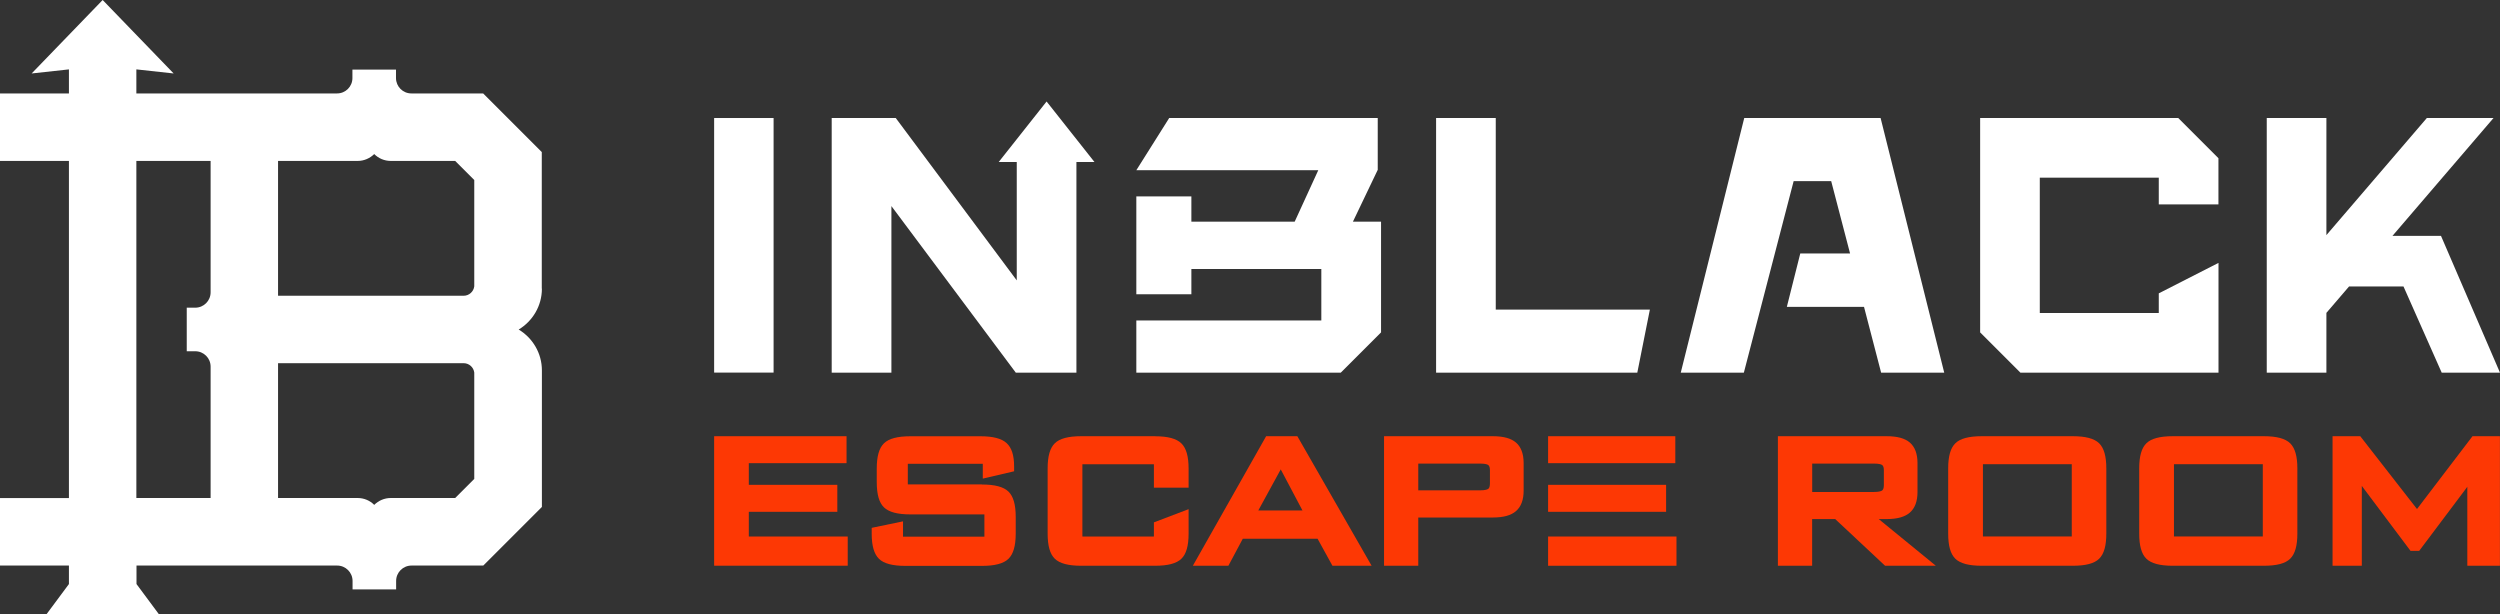
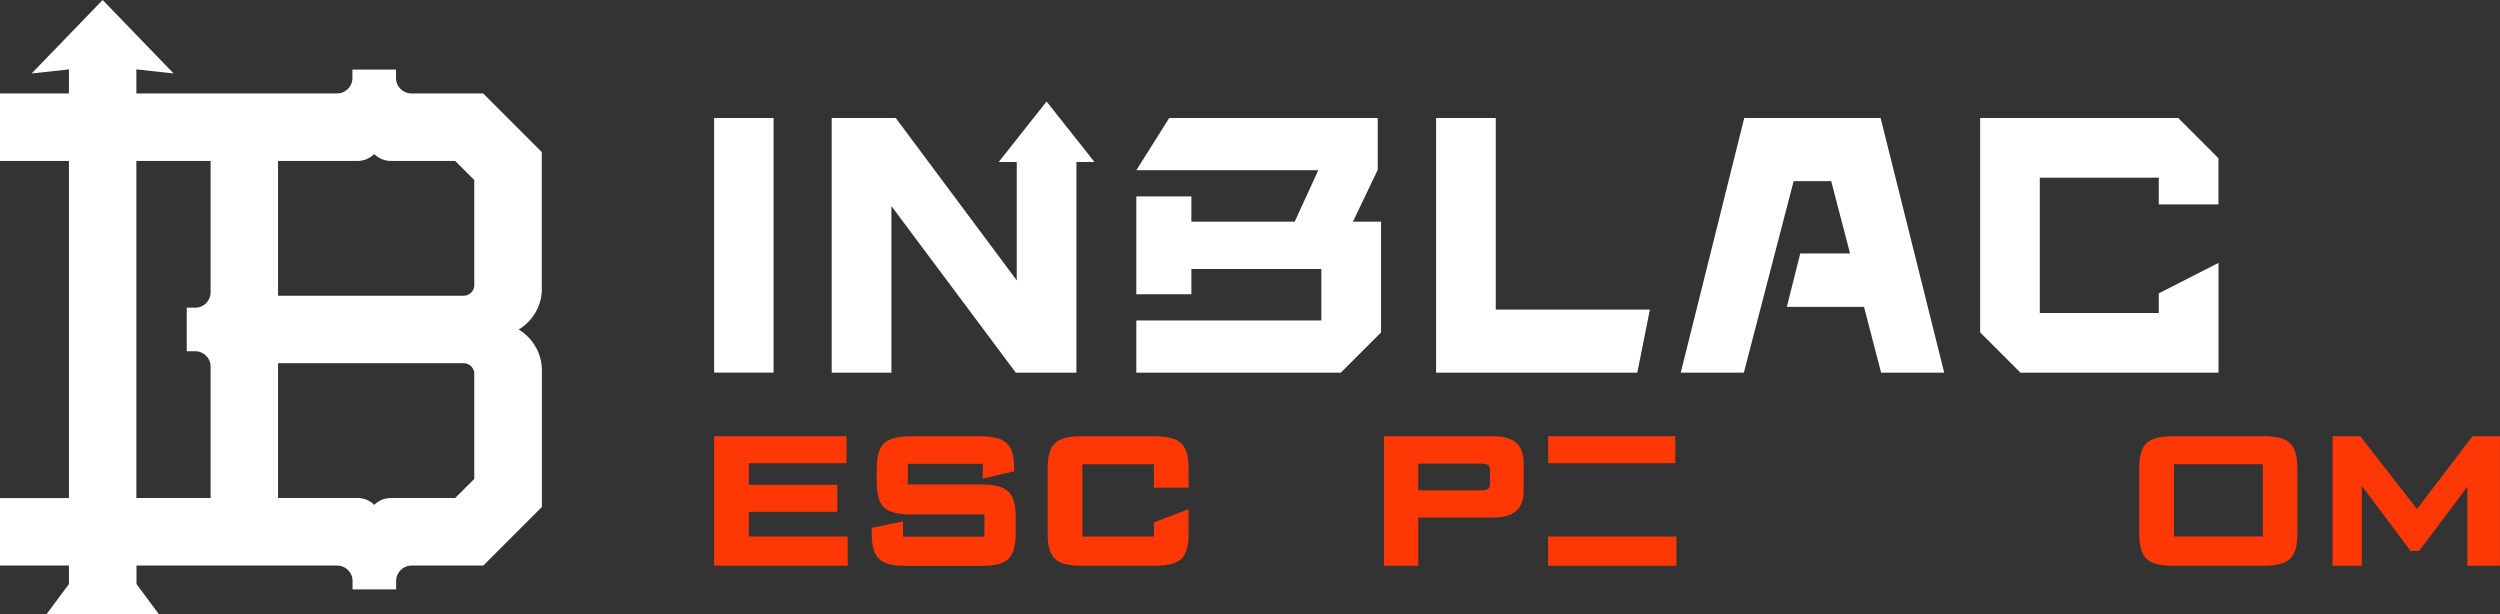
<svg xmlns="http://www.w3.org/2000/svg" width="163.001" height="40.05" viewBox="0 0 163.001 40.05" fill="none">
  <rect x="0" y="0" width="163.001" height="40.05" fill="#333333" stroke="none" />
  <path d="M48.823 33.37L54.594 33.37L54.594 31.611L48.823 31.611L48.823 30.199L55.195 30.199L55.195 28.441L46.562 28.441L46.562 36.884L55.271 36.884L55.271 34.981L48.823 34.981L48.823 33.37Z" style="mix-blend-mode:normal" fill="#FD3804">
</path>
  <path d="M64.019 31.582L59.19 31.582L59.19 30.242L64.078 30.242L64.078 31.206L66.12 30.728L66.12 30.407C66.12 29.684 65.959 29.185 65.625 28.885C65.299 28.589 64.741 28.445 63.93 28.445L59.355 28.445C58.514 28.445 57.947 28.597 57.634 28.906C57.317 29.214 57.165 29.751 57.165 30.546L57.165 31.438C57.165 32.233 57.317 32.77 57.634 33.079C57.952 33.387 58.514 33.539 59.355 33.539L64.183 33.539L64.183 34.99L58.877 34.99L58.877 33.992L56.835 34.415L56.835 34.795C56.835 35.59 56.992 36.127 57.309 36.435C57.626 36.744 58.193 36.896 59.042 36.896L64.019 36.896C64.868 36.896 65.435 36.744 65.752 36.435C66.069 36.127 66.225 35.59 66.225 34.795L66.225 33.692C66.225 32.897 66.069 32.36 65.752 32.051C65.435 31.743 64.868 31.59 64.019 31.59L64.019 31.582Z" style="mix-blend-mode:normal" fill="#FD3804">
</path>
  <path d="M75.307 28.441L70.496 28.441C69.654 28.441 69.088 28.593 68.775 28.901C68.458 29.21 68.306 29.747 68.306 30.542L68.306 34.787C68.306 35.586 68.458 36.123 68.775 36.431C69.092 36.736 69.654 36.888 70.496 36.888L75.307 36.888C76.144 36.888 76.706 36.74 77.023 36.435C77.345 36.127 77.497 35.59 77.497 34.791L77.497 33.197L75.235 34.059L75.235 34.981L70.572 34.981L70.572 30.271L75.235 30.271L75.235 31.797L77.497 31.797L77.497 30.546C77.497 29.751 77.341 29.214 77.023 28.906C76.706 28.597 76.144 28.445 75.307 28.445L75.307 28.441Z" style="mix-blend-mode:normal" fill="#FD3804">
</path>
-   <path d="M82.553 28.441L77.776 36.884L80.093 36.884L81.031 35.125L85.906 35.125L86.874 36.884L89.428 36.884L84.587 28.441L82.553 28.441ZM82.042 33.282L83.505 30.605L84.921 33.282L82.042 33.282Z" style="mix-blend-mode:normal" fill="#FD3804">
- </path>
  <path d="M97.325 28.441L90.24 28.441L90.24 36.884L92.472 36.884L92.472 33.742L97.325 33.742C98.019 33.742 98.518 33.607 98.843 33.324C99.173 33.041 99.342 32.592 99.342 31.992L99.342 30.195C99.342 29.591 99.173 29.138 98.843 28.855C98.518 28.576 98.019 28.441 97.325 28.441ZM97.144 31.523C97.144 31.641 97.127 31.802 97.038 31.869C96.991 31.907 96.856 31.971 96.492 31.971L92.472 31.971L92.472 30.225L96.492 30.225C96.86 30.225 96.991 30.288 97.038 30.322C97.127 30.39 97.144 30.546 97.144 30.66L97.144 31.523Z" style="mix-blend-mode:normal" fill="#FD3804">
</path>
  <path d="M100.936 28.441L109.231 28.441L109.231 30.199L100.936 30.199L100.936 28.441Z" style="mix-blend-mode:normal" fill="#FD3804">
</path>
-   <path d="M100.936 31.611L108.631 31.611L108.631 33.37L100.936 33.37L100.936 31.611Z" style="mix-blend-mode:normal" fill="#FD3804">
- </path>
  <path d="M100.936 34.981L109.307 34.981L109.307 36.888L100.936 36.888L100.936 34.981Z" style="mix-blend-mode:normal" fill="#FD3804">
- </path>
-   <path d="M123.005 33.844C123.699 33.844 124.198 33.704 124.523 33.421C124.853 33.133 125.022 32.685 125.022 32.085L125.022 30.195C125.022 29.591 124.853 29.138 124.523 28.855C124.198 28.576 123.699 28.441 123.005 28.441L115.919 28.441L115.919 36.884L118.152 36.884L118.152 33.844L119.657 33.844L122.904 36.884L126.214 36.884L122.494 33.844L123.001 33.844L123.005 33.844ZM118.156 30.225L122.177 30.225C122.544 30.225 122.676 30.288 122.722 30.322C122.811 30.39 122.828 30.546 122.828 30.66L122.828 31.628C122.828 31.747 122.811 31.907 122.722 31.975C122.676 32.013 122.54 32.077 122.177 32.077L118.156 32.077L118.156 30.225Z" style="mix-blend-mode:normal" fill="#FD3804">
- </path>
-   <path d="M135.143 28.441L129.212 28.441C128.37 28.441 127.804 28.593 127.491 28.901C127.174 29.21 127.022 29.747 127.022 30.542L127.022 34.787C127.022 35.586 127.174 36.123 127.491 36.431C127.808 36.736 128.37 36.888 129.212 36.888L135.143 36.888C135.985 36.888 136.551 36.74 136.864 36.431C137.181 36.123 137.333 35.586 137.333 34.787L137.333 30.542C137.333 29.747 137.181 29.214 136.864 28.901C136.547 28.593 135.985 28.441 135.143 28.441ZM135.08 30.267L135.08 34.977L129.288 34.977L129.288 30.267L135.08 30.267Z" style="mix-blend-mode:normal" fill="#FD3804">
</path>
  <path d="M147.599 28.441L141.667 28.441C140.826 28.441 140.259 28.593 139.946 28.901C139.629 29.21 139.477 29.747 139.477 30.542L139.477 34.787C139.477 35.586 139.629 36.123 139.946 36.431C140.263 36.736 140.826 36.888 141.667 36.888L147.599 36.888C148.44 36.888 149.006 36.74 149.319 36.431C149.636 36.123 149.789 35.586 149.789 34.787L149.789 30.542C149.789 29.747 149.636 29.214 149.319 28.901C149.002 28.593 148.44 28.441 147.599 28.441ZM147.535 30.267L147.535 34.977L141.743 34.977L141.743 30.267L147.535 30.267Z" style="mix-blend-mode:normal" fill="#FD3804">
</path>
  <path d="M161.208 28.441L157.589 33.188L153.89 28.441L152.084 28.441L152.084 36.884L153.991 36.884C153.991 36.884 153.991 31.692 153.991 31.679C154.016 31.717 154.046 31.759 154.076 31.797L157.166 35.915L157.733 35.915L160.819 31.81C160.836 31.785 160.853 31.759 160.87 31.734L160.87 36.884L162.996 36.884L162.996 28.441L161.204 28.441L161.208 28.441Z" style="mix-blend-mode:normal" fill="#FD3804">
</path>
  <path d="M97.524 7.695L93.634 7.695L93.634 24.297L106.753 24.297L107.573 20.184L97.524 20.184L97.524 7.695Z" style="mix-blend-mode:normal" fill="#FFFFFF">
</path>
  <path d="M113.725 7.695L109.586 24.297L113.7 24.297L116.947 11.808L119.394 11.808L120.625 16.527L117.378 16.527L116.503 20.006L121.534 20.006L122.65 24.297L126.764 24.297L122.616 7.695L113.725 7.695Z" style="mix-blend-mode:normal" fill="#FFFFFF">
</path>
  <path d="M46.562 7.695L50.438 7.695L50.438 24.293L46.562 24.293L46.562 7.695Z" style="mix-blend-mode:normal" fill="#FFFFFF">
</path>
-   <path d="M159.153 15.377L155.991 15.377L162.578 7.695L158.231 7.695L151.682 15.33L151.682 7.695L147.793 7.695L147.793 24.297L151.682 24.297L151.682 20.399L153.158 18.679L156.709 18.679L159.2 24.297L163 24.297L159.153 15.377Z" style="mix-blend-mode:normal" fill="#FFFFFF">
- </path>
  <path d="M68.238 6.617L65.118 10.561L66.293 10.561L66.293 18.281L58.404 7.695L54.227 7.695L54.227 24.297L58.12 24.297L58.12 13.436L66.23 24.297L70.183 24.297L70.183 10.561L71.358 10.561L68.238 6.617Z" style="mix-blend-mode:normal" fill="#FFFFFF">
</path>
  <path d="M89.829 11.073L89.829 7.695L76.232 7.695L74.089 11.098L85.952 11.098L84.413 14.455L77.678 14.455L77.678 12.806L74.089 12.806L74.089 19.186L77.678 19.186L77.678 17.537L86.151 17.537L86.151 20.894L74.089 20.894L74.089 24.297L87.419 24.297L90.045 21.672L90.045 14.455L88.21 14.455L89.829 11.073Z" style="mix-blend-mode:normal" fill="#FFFFFF">
</path>
  <path d="M140.753 20.408L132.995 20.408L132.995 11.584L140.753 11.584L140.753 13.326L144.643 13.326L144.643 10.316L142.022 7.695L129.106 7.695L129.106 21.672L131.731 24.297L144.647 24.297L144.647 17.14L140.753 19.127L140.753 20.408Z" style="mix-blend-mode:normal" fill="#FFFFFF">
</path>
  <path d="M35.324 18.818L35.324 9.914L31.502 6.092L26.821 6.092C26.268 6.092 25.819 5.644 25.819 5.09L25.819 4.536L22.978 4.536L22.978 5.09C22.978 5.644 22.53 6.092 21.976 6.092L8.891 6.092L8.891 4.524L11.322 4.79L6.693 0L2.063 4.79L4.494 4.524L4.494 6.092L0 6.092L0 10.493L4.494 10.493L4.494 32.474L0 32.474L0 36.875L4.494 36.875L4.494 38.08L3.031 40.05L10.362 40.05L8.9 38.08L8.9 36.875L21.985 36.875C22.539 36.875 22.987 37.328 22.987 37.877L22.987 38.431L25.828 38.431L25.828 37.877C25.828 37.323 26.276 36.875 26.83 36.875L31.51 36.875L35.332 33.053L35.332 24.149C35.332 23.021 34.723 22.031 33.819 21.486C34.723 20.941 35.332 19.951 35.332 18.822L35.324 18.818ZM13.732 18.611L13.732 19.059C13.732 19.613 13.284 20.061 12.73 20.061L12.176 20.061L12.176 22.902L12.73 22.902C13.284 22.902 13.732 23.35 13.732 23.904L13.732 24.352L13.732 32.47L8.891 32.47L8.891 10.493L13.732 10.493L13.732 18.611ZM30.922 31.227L29.679 32.47L25.481 32.47C25.058 32.47 24.678 32.643 24.399 32.918C24.124 32.639 23.739 32.47 23.317 32.47L18.129 32.47L18.129 23.68L30.229 23.68C30.584 23.68 30.88 23.947 30.922 24.293L30.922 31.227ZM30.922 18.67C30.88 19.013 30.584 19.283 30.229 19.283L29.781 19.283L18.129 19.283L18.129 10.493L23.317 10.493C23.739 10.493 24.12 10.32 24.399 10.045C24.678 10.324 25.058 10.493 25.481 10.493L29.679 10.493L30.922 11.736L30.922 18.67Z" style="mix-blend-mode:normal" fill="#FFFFFF">
</path>
</svg>